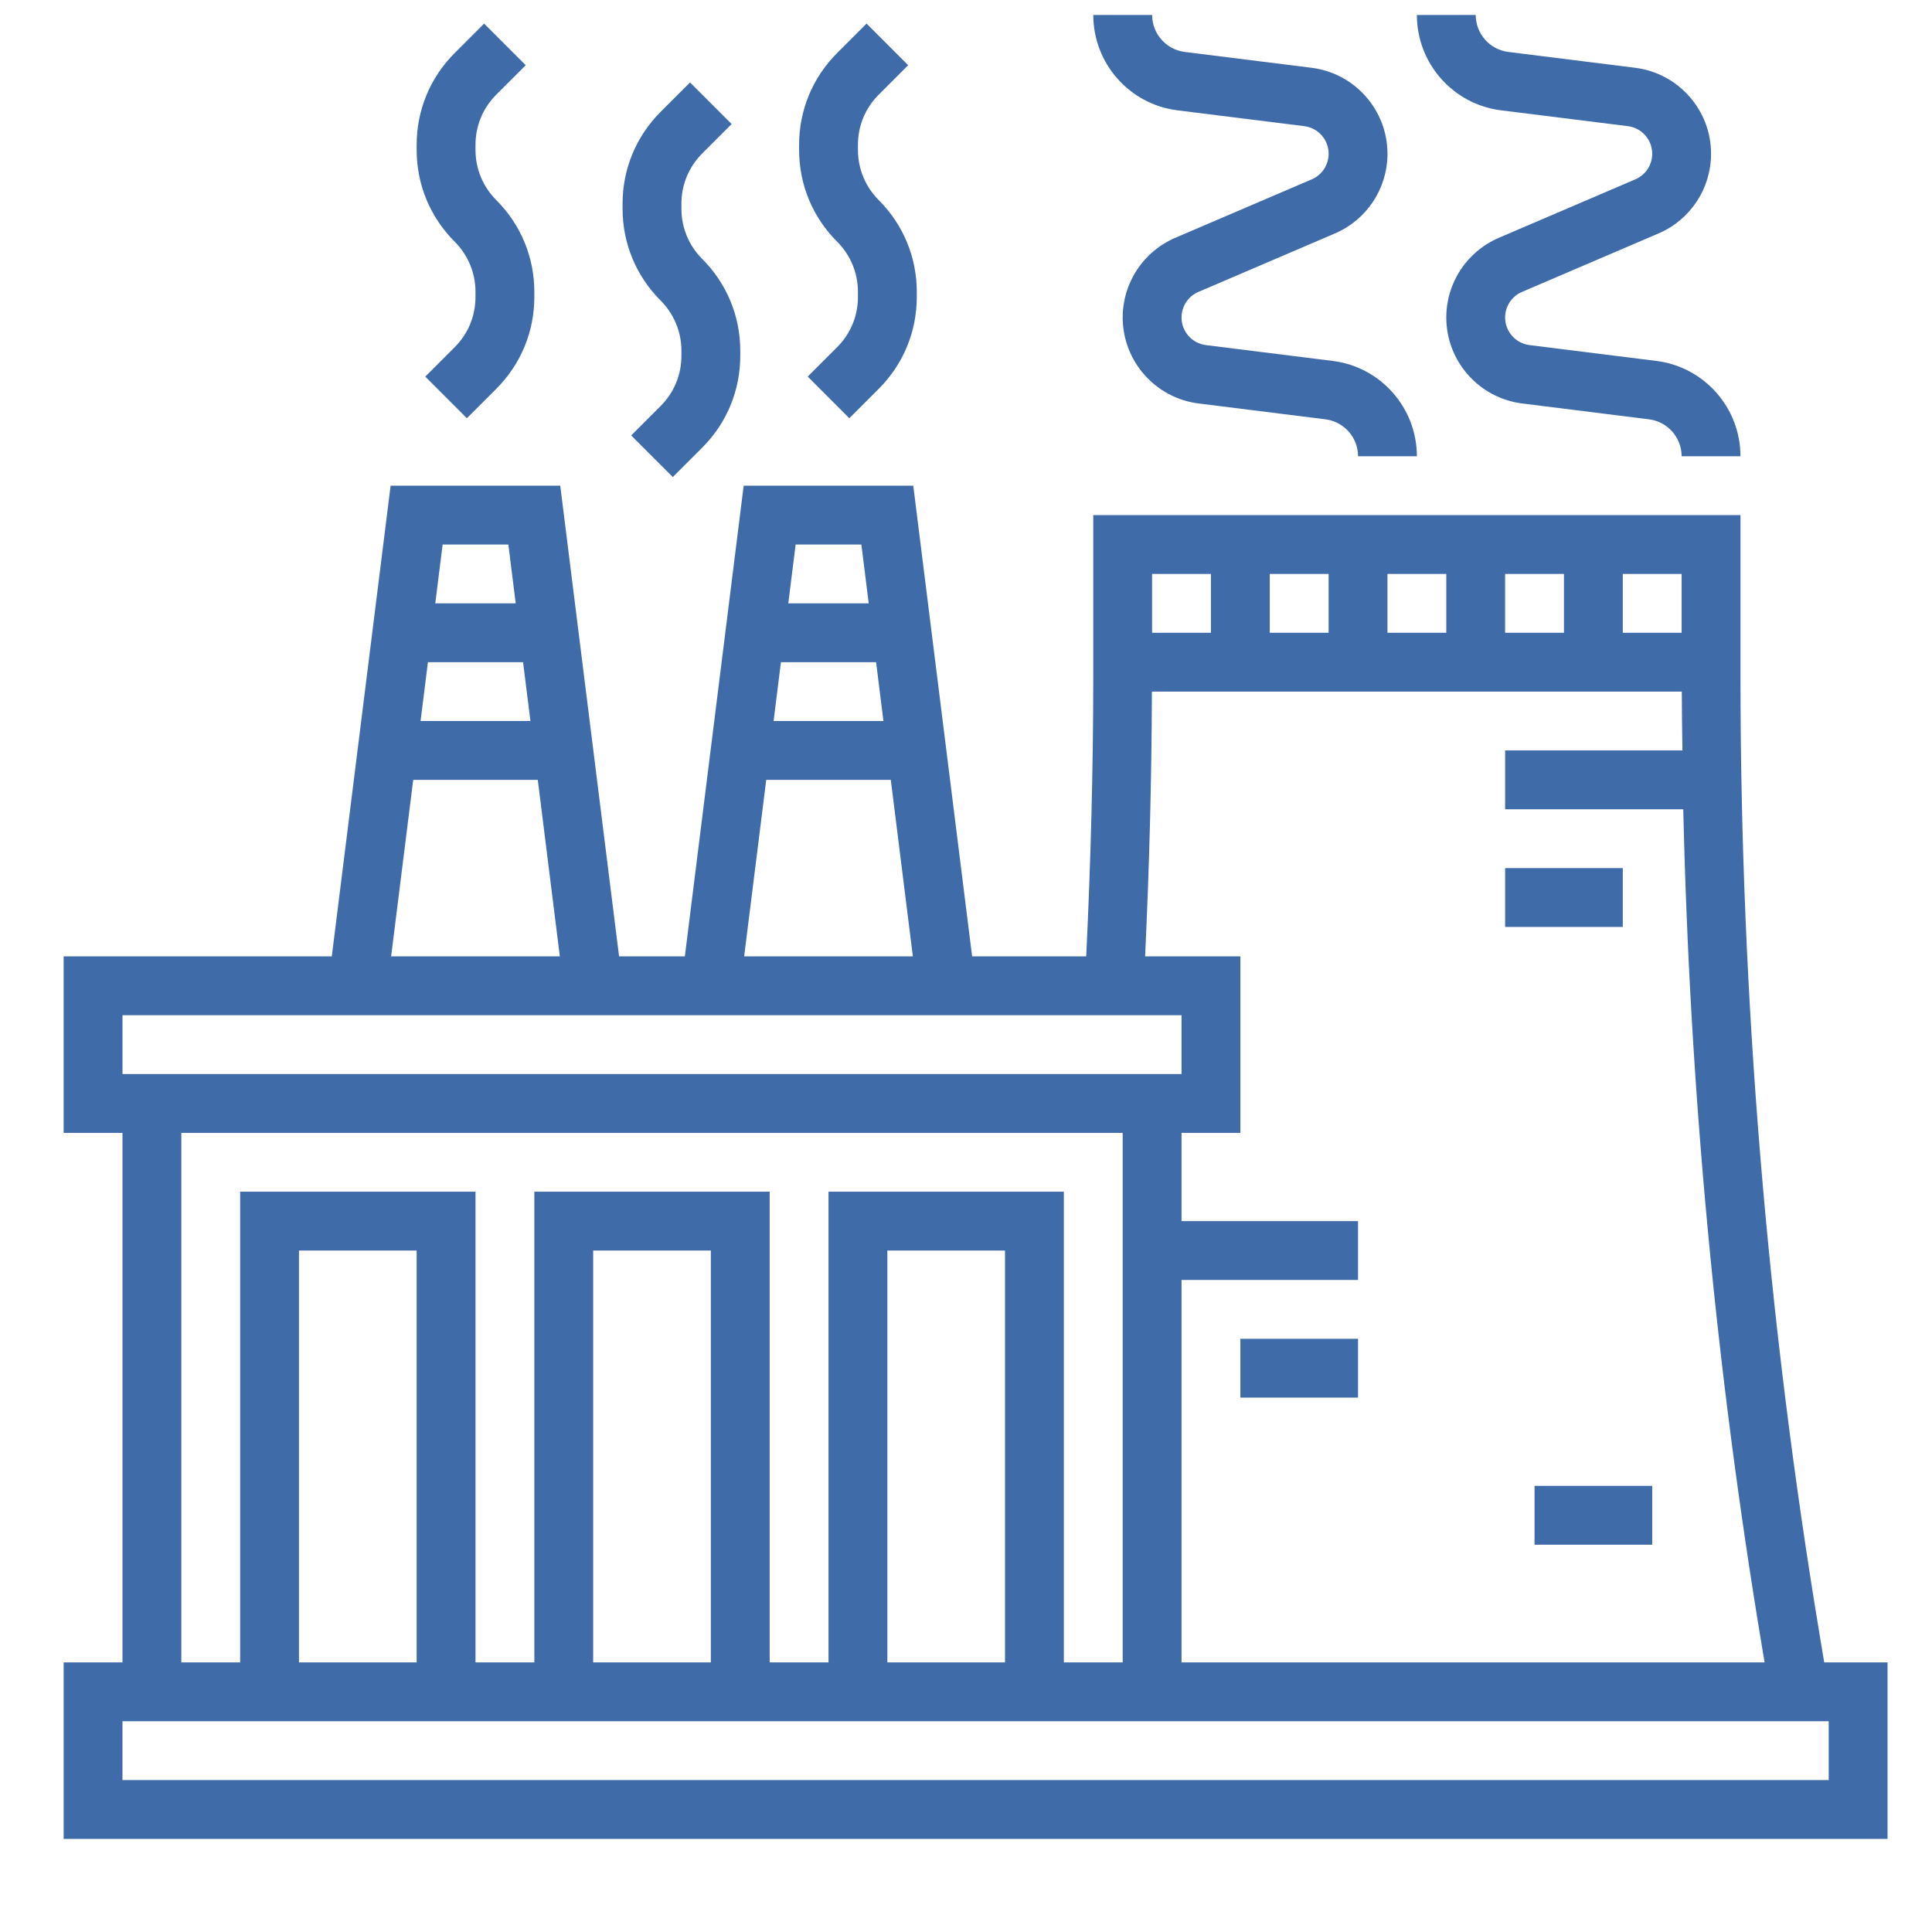
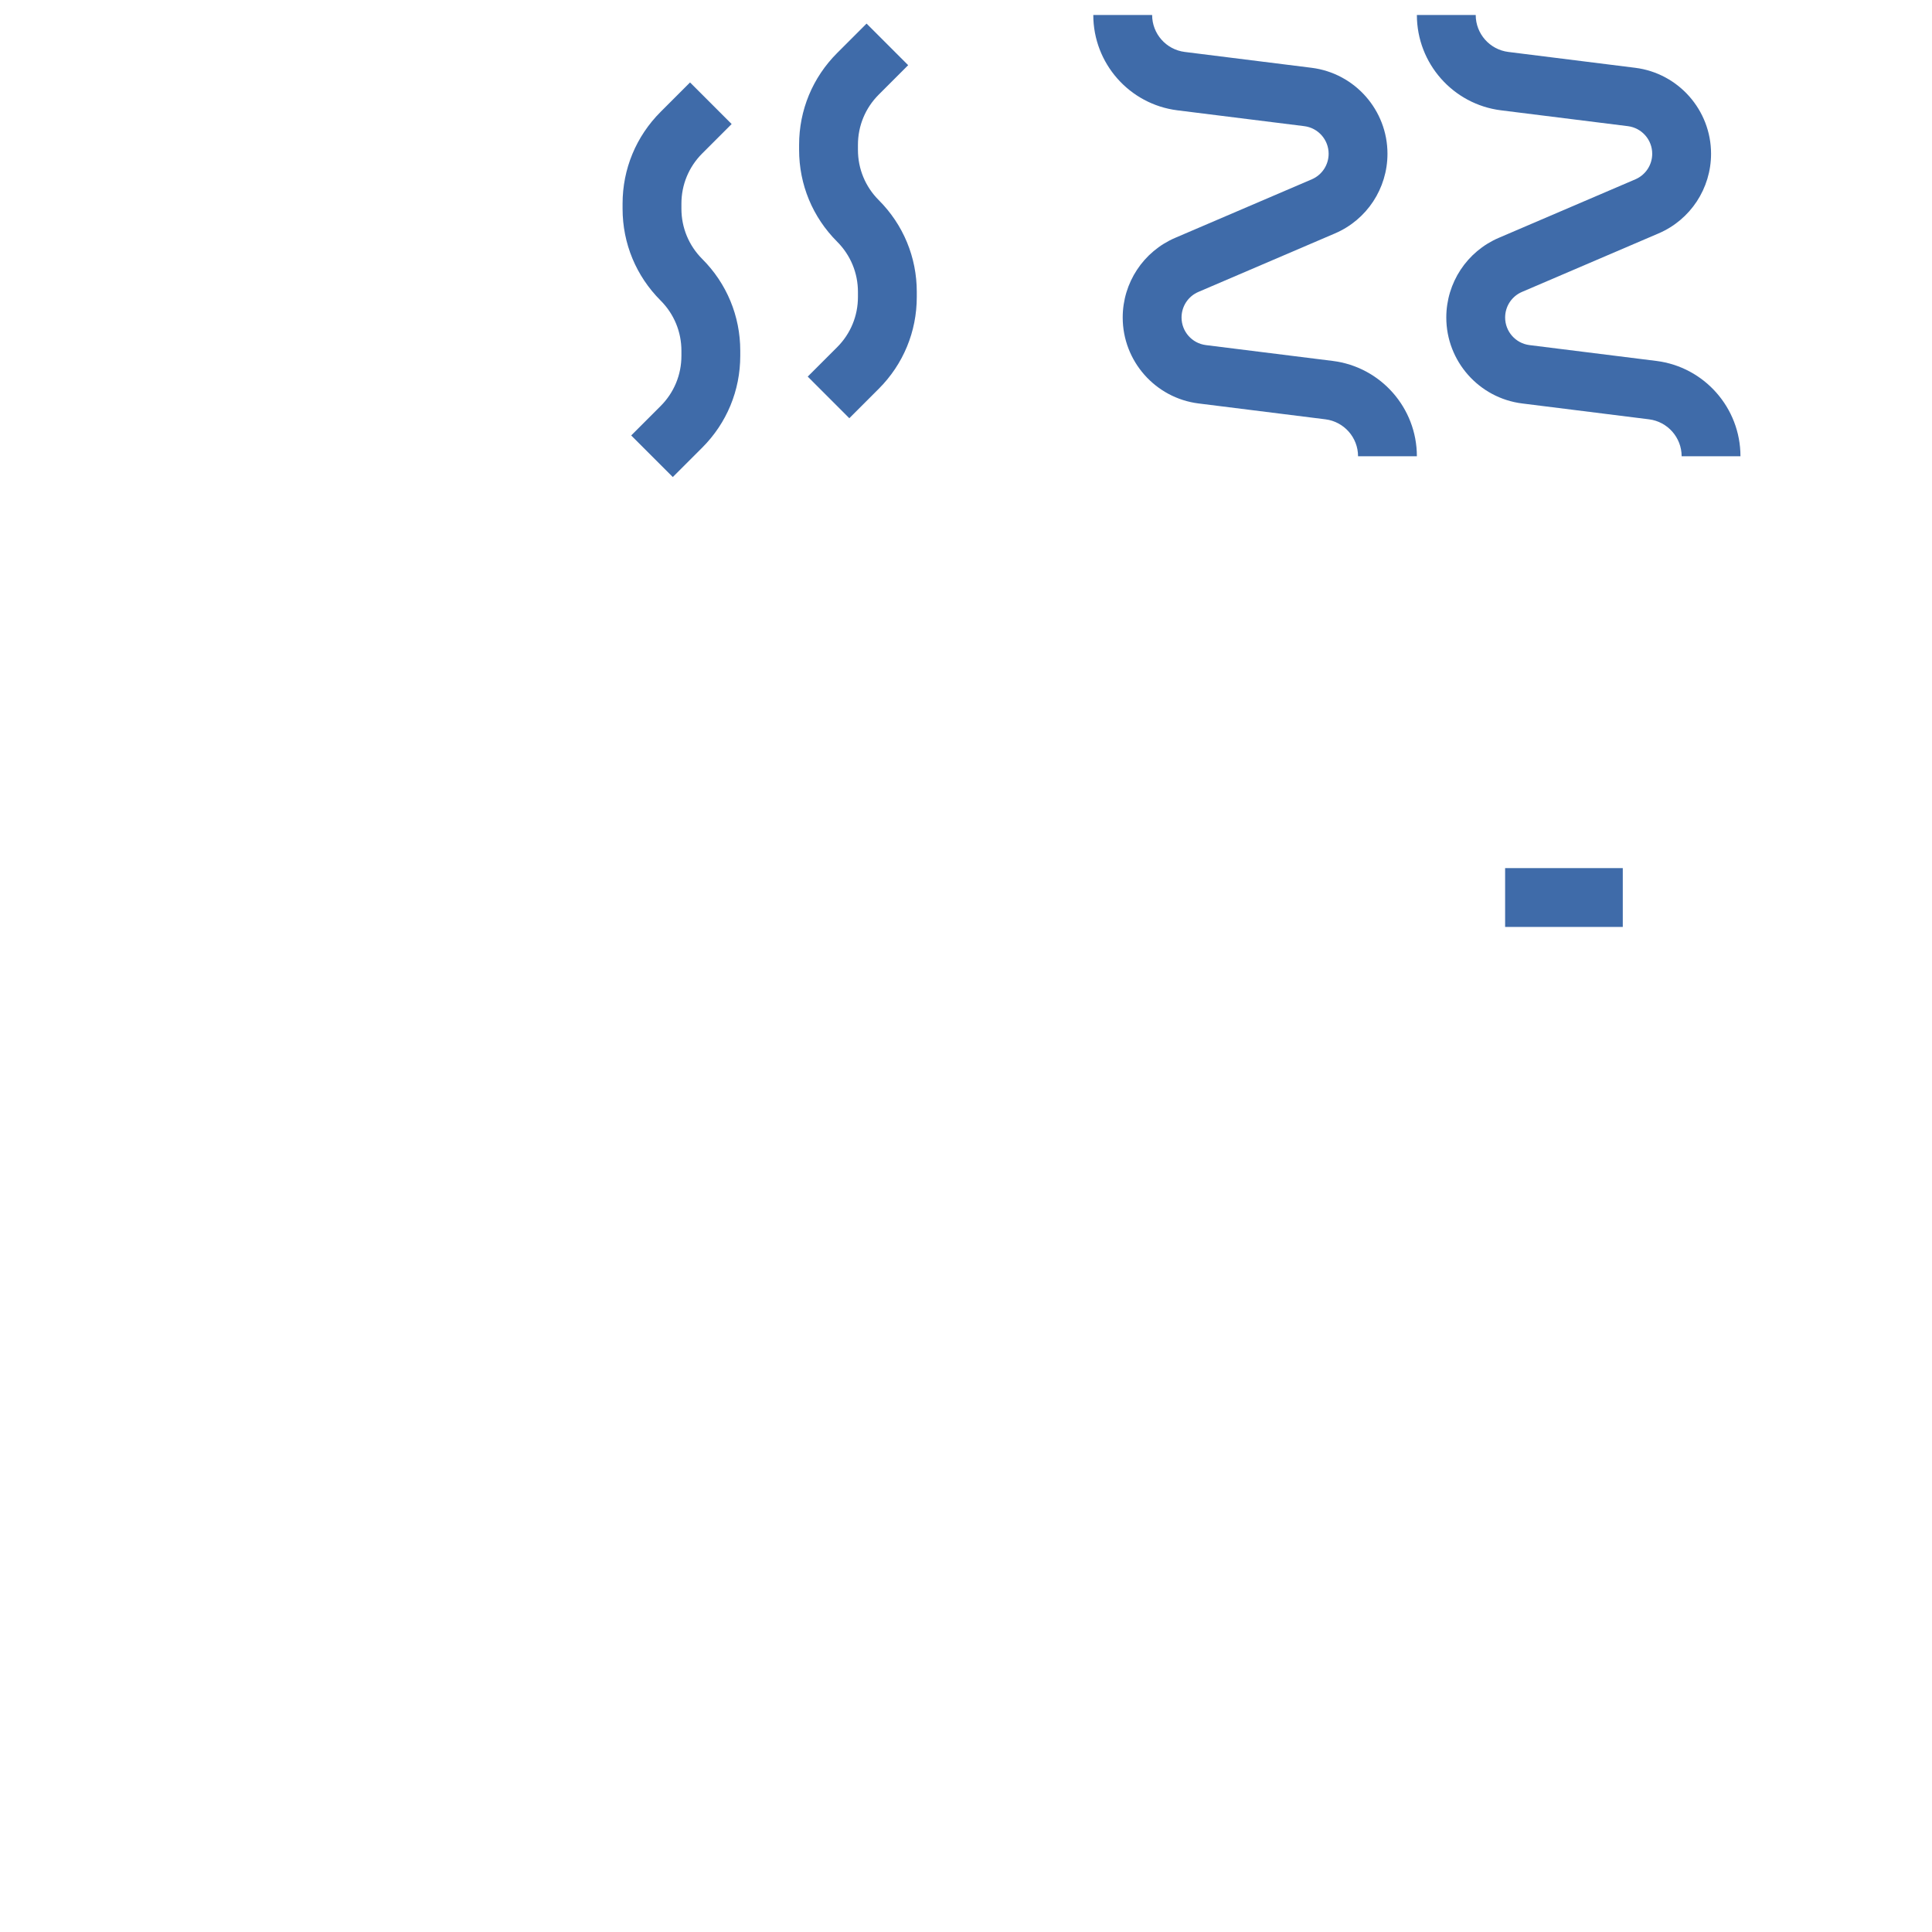
<svg xmlns="http://www.w3.org/2000/svg" id="svg9867" version="1.1" viewBox="0 0 36 36" height="36mm" width="36mm">
  <defs id="defs9861">
    <clipPath id="clipPath8808" clipPathUnits="userSpaceOnUse">
      <path id="path8806" d="M 0,0 H 1920 V 5178.891 H 0 Z" />
    </clipPath>
    <clipPath id="clipPath8770" clipPathUnits="userSpaceOnUse">
      <path id="path8768" d="M 0,0 H 1920 V 5178.891 H 0 Z" />
    </clipPath>
    <clipPath id="clipPath8850" clipPathUnits="userSpaceOnUse">
-       <path id="path8848" d="M 0,0 H 1920 V 5178.891 H 0 Z" />
-     </clipPath>
+       </clipPath>
    <clipPath id="clipPath8880" clipPathUnits="userSpaceOnUse">
-       <path id="path8878" d="M 0,0 H 1920 V 5178.891 H 0 Z" />
-     </clipPath>
+       </clipPath>
  </defs>
  <g transform="translate(0,-261)" id="layer1">
    <g id="g9815" transform="matrix(0.353,0,0,-0.353,-266.692,1434.657)">
      <g id="g8874">
        <g id="g8876" clip-path="url(#clipPath8880)">
          <g id="g8882" transform="translate(851.795,3237.056)">
            <path d="m 0,0 -0.216,1.3 c -2.79,16.738 -4.205,33.83 -4.205,50.803 v 8.458 h -34.163 v -8.458 c 0,-4.927 -0.135,-9.907 -0.373,-14.835 h -6.022 l -3.106,24.846 h -8.953 l -3.105,-24.846 h -3.472 l -3.105,24.846 h -8.954 l -3.105,-24.846 h -14.155 v -9.317 h 3.106 V 0 h -3.106 V -9.317 H 3.343 V 0 Z m -7.527,54.35 h -3.106 v 3.106 h 3.106 z m -21.74,3.106 h 3.106 V 54.35 h -3.106 z m 6.212,0 h 3.106 V 54.35 h -3.106 z m 6.211,0 h 3.106 V 54.35 h -3.106 z M -32.373,54.35 h -3.106 v 3.106 h 3.106 z m -3.116,-3.106 h 27.971 c 0.003,-1.034 0.019,-2.07 0.033,-3.106 h -9.359 V 45.033 H -7.44 C -7.102,30.225 -5.712,15.373 -3.279,0.79 L -3.148,0 h -30.777 v 20.187 h 9.317 v 3.106 h -9.317 v 4.658 h 3.105 v 9.317 h -5.028 c 0.22,4.644 0.345,9.327 0.359,13.976 M -49.66,49.691 h -5.799 l 0.388,3.106 h 5.023 z m -1.165,9.318 0.388,-3.106 h -4.246 l 0.388,3.106 z m -5.022,-12.423 h 6.575 l 1.165,-9.318 h -8.906 z m -12.447,3.105 h -5.8 l 0.389,3.106 h 5.022 z m -1.165,9.318 0.388,-3.106 h -4.246 l 0.388,3.106 z m -5.023,-12.423 h 6.576 l 1.164,-9.318 h -8.906 z M -89.828,34.163 h 55.903 v -3.106 h -55.903 z m 3.106,-6.212 h 49.691 V 0 h -3.106 V 24.846 H -52.56 V 0 h -3.105 V 24.846 H -68.088 V 0 h -3.106 V 24.846 H -83.617 V 0 h -3.105 z M -43.243,0 h -6.211 v 21.74 h 6.211 z m -15.528,0 h -6.211 v 21.74 h 6.211 z M -74.3,0 h -6.211 V 21.74 H -74.3 Z M 0.237,-6.211 h -90.066 v 3.106 H 0.237 Z" style="fill:#3f6ba9;fill-opacity:1;fill-rule:nonzero;stroke:none" id="path8884" />
          </g>
        </g>
      </g>
-       <path d="m 836.504,3246.374 h 6.211 v -3.106 h -6.211 z" style="fill:#3f6ba9;fill-opacity:1;fill-rule:nonzero;stroke:none" id="path8886" />
      <path d="m 834.951,3278.983 h 6.211 v -3.105 h -6.211 z" style="fill:#3f6ba9;fill-opacity:1;fill-rule:nonzero;stroke:none" id="path8888" />
-       <path d="m 820.976,3254.138 h 6.211 v -3.105 h -6.211 z" style="fill:#3f6ba9;fill-opacity:1;fill-rule:nonzero;stroke:none" id="path8890" />
      <g id="g8900" transform="translate(780.601,3309.398)">
-         <path d="m 0,0 v -0.267 c 0,-1.002 -0.39,-1.942 -1.098,-2.651 l -1.553,-1.552 2.196,-2.197 1.553,1.553 c 1.295,1.295 2.008,3.016 2.008,4.847 L 3.106,0 C 3.106,1.831 2.393,3.551 1.098,4.846 0.39,5.555 0,6.497 0,7.497 v 0.267 c 0,1.002 0.39,1.943 1.098,2.651 l 1.553,1.553 -2.196,2.196 -1.553,-1.553 C -2.393,11.316 -3.106,9.595 -3.106,7.764 V 7.497 c 0,-1.831 0.713,-3.551 2.008,-4.846 C -0.39,1.942 0,1 0,0" style="fill:#3f6ba9;fill-opacity:1;fill-rule:nonzero;stroke:none" id="path8902" />
-       </g>
+         </g>
      <g id="g8904" transform="translate(800.789,3309.398)">
        <path d="m 0,0 v -0.267 c 0,-1.002 -0.39,-1.942 -1.098,-2.651 l -1.553,-1.552 2.196,-2.197 1.553,1.553 c 1.295,1.295 2.008,3.016 2.008,4.847 L 3.106,0 C 3.106,1.831 2.393,3.551 1.098,4.846 0.39,5.555 0,6.497 0,7.497 v 0.267 c 0,1.002 0.39,1.943 1.098,2.651 l 1.553,1.553 -2.196,2.196 -1.553,-1.553 C -2.393,11.316 -3.106,9.595 -3.106,7.764 V 7.497 c 0,-1.831 0.713,-3.551 2.008,-4.846 C -0.39,1.942 0,1 0,0" style="fill:#3f6ba9;fill-opacity:1;fill-rule:nonzero;stroke:none" id="path8906" />
      </g>
      <g id="g8908" transform="translate(791.471,3306.292)">
        <path d="m 0,0 v -0.267 c 0,-1.002 -0.39,-1.942 -1.098,-2.651 l -1.553,-1.553 2.196,-2.195 1.553,1.552 c 1.295,1.295 2.008,3.016 2.008,4.847 L 3.106,0 C 3.106,1.831 2.393,3.551 1.098,4.846 0.39,5.555 0,6.497 0,7.497 v 0.267 c 0,1.002 0.39,1.943 1.098,2.651 l 1.553,1.553 -2.196,2.196 -1.553,-1.553 C -2.393,11.315 -3.106,9.595 -3.106,7.764 V 7.497 c 0,-1.831 0.713,-3.551 2.008,-4.846 C -0.39,1.942 0,1 0,0" style="fill:#3f6ba9;fill-opacity:1;fill-rule:nonzero;stroke:none" id="path8910" />
      </g>
      <g id="g8912" transform="translate(817.653,3318.984)">
        <path d="m 0,0 6.696,-0.836 c 0.735,-0.092 1.286,-0.718 1.286,-1.456 0,-0.59 -0.35,-1.119 -0.888,-1.35 l -7.21,-3.089 c -1.683,-0.721 -2.772,-2.373 -2.772,-4.206 0,-2.301 1.722,-4.252 4.006,-4.537 l 6.696,-0.837 c 0.98,-0.123 1.721,-0.96 1.721,-1.95 h 3.105 c 0,2.553 -1.908,4.716 -4.441,5.032 l -6.695,0.836 c -0.735,0.092 -1.286,0.718 -1.286,1.456 0,0.59 0.349,1.119 0.887,1.35 l 7.211,3.089 c 1.683,0.72 2.772,2.373 2.772,4.206 0,2.301 -1.722,4.252 -4.007,4.537 L 0.385,3.082 c -0.98,0.123 -1.72,0.96 -1.72,1.95 H -4.441 C -4.441,2.479 -2.533,0.316 0,0" style="fill:#3f6ba9;fill-opacity:1;fill-rule:nonzero;stroke:none" id="path8914" />
      </g>
      <g id="g8916" transform="translate(834.734,3318.984)">
        <path d="m 0,0 6.696,-0.836 c 0.735,-0.092 1.286,-0.718 1.286,-1.456 0,-0.59 -0.35,-1.119 -0.888,-1.35 l -7.21,-3.089 c -1.683,-0.721 -2.772,-2.373 -2.772,-4.206 0,-2.301 1.722,-4.252 4.006,-4.537 l 6.696,-0.837 c 0.98,-0.123 1.721,-0.96 1.721,-1.95 h 3.105 c 0,2.553 -1.908,4.716 -4.441,5.032 l -6.695,0.836 c -0.735,0.092 -1.286,0.718 -1.286,1.456 0,0.59 0.349,1.119 0.887,1.35 l 7.211,3.089 c 1.683,0.72 2.772,2.373 2.772,4.206 0,2.301 -1.722,4.252 -4.007,4.537 L 0.385,3.082 c -0.98,0.123 -1.72,0.96 -1.72,1.95 H -4.441 C -4.441,2.479 -2.533,0.316 0,0" style="fill:#3f6ba9;fill-opacity:1;fill-rule:nonzero;stroke:none" id="path8918" />
      </g>
    </g>
  </g>
</svg>